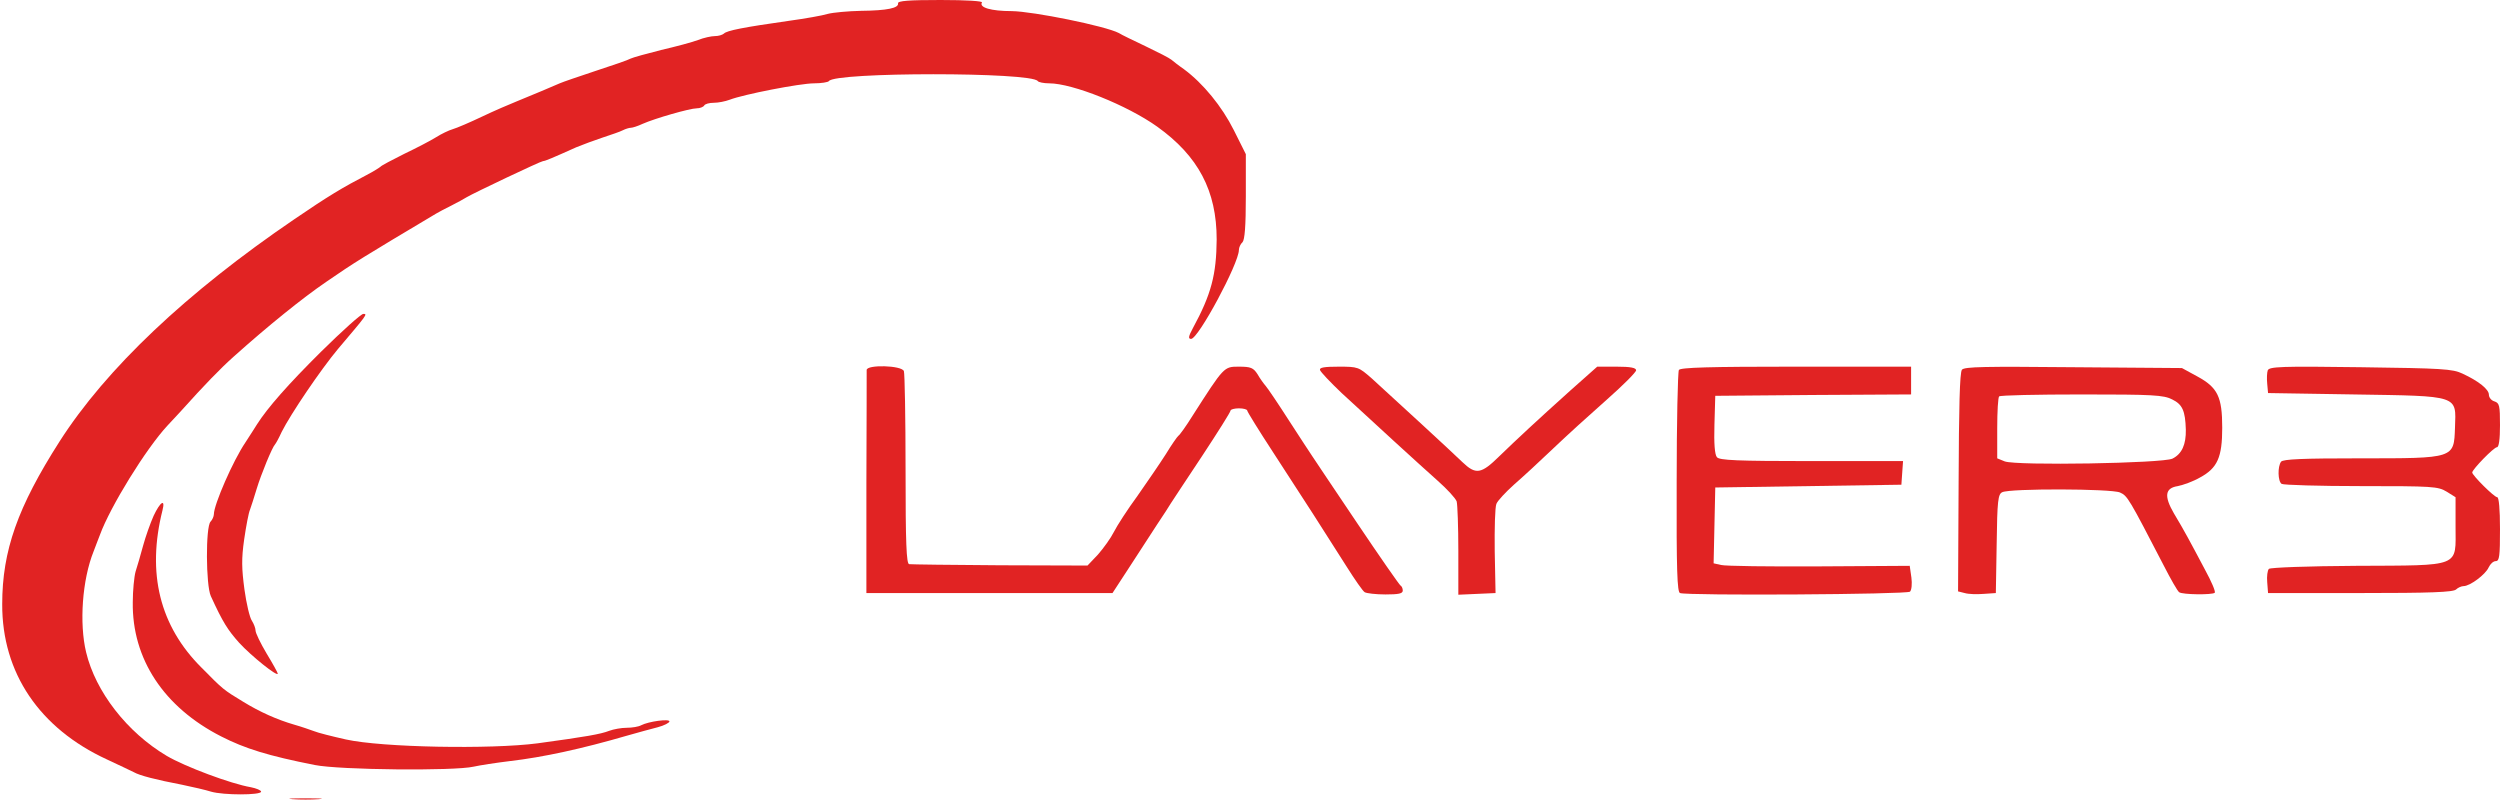
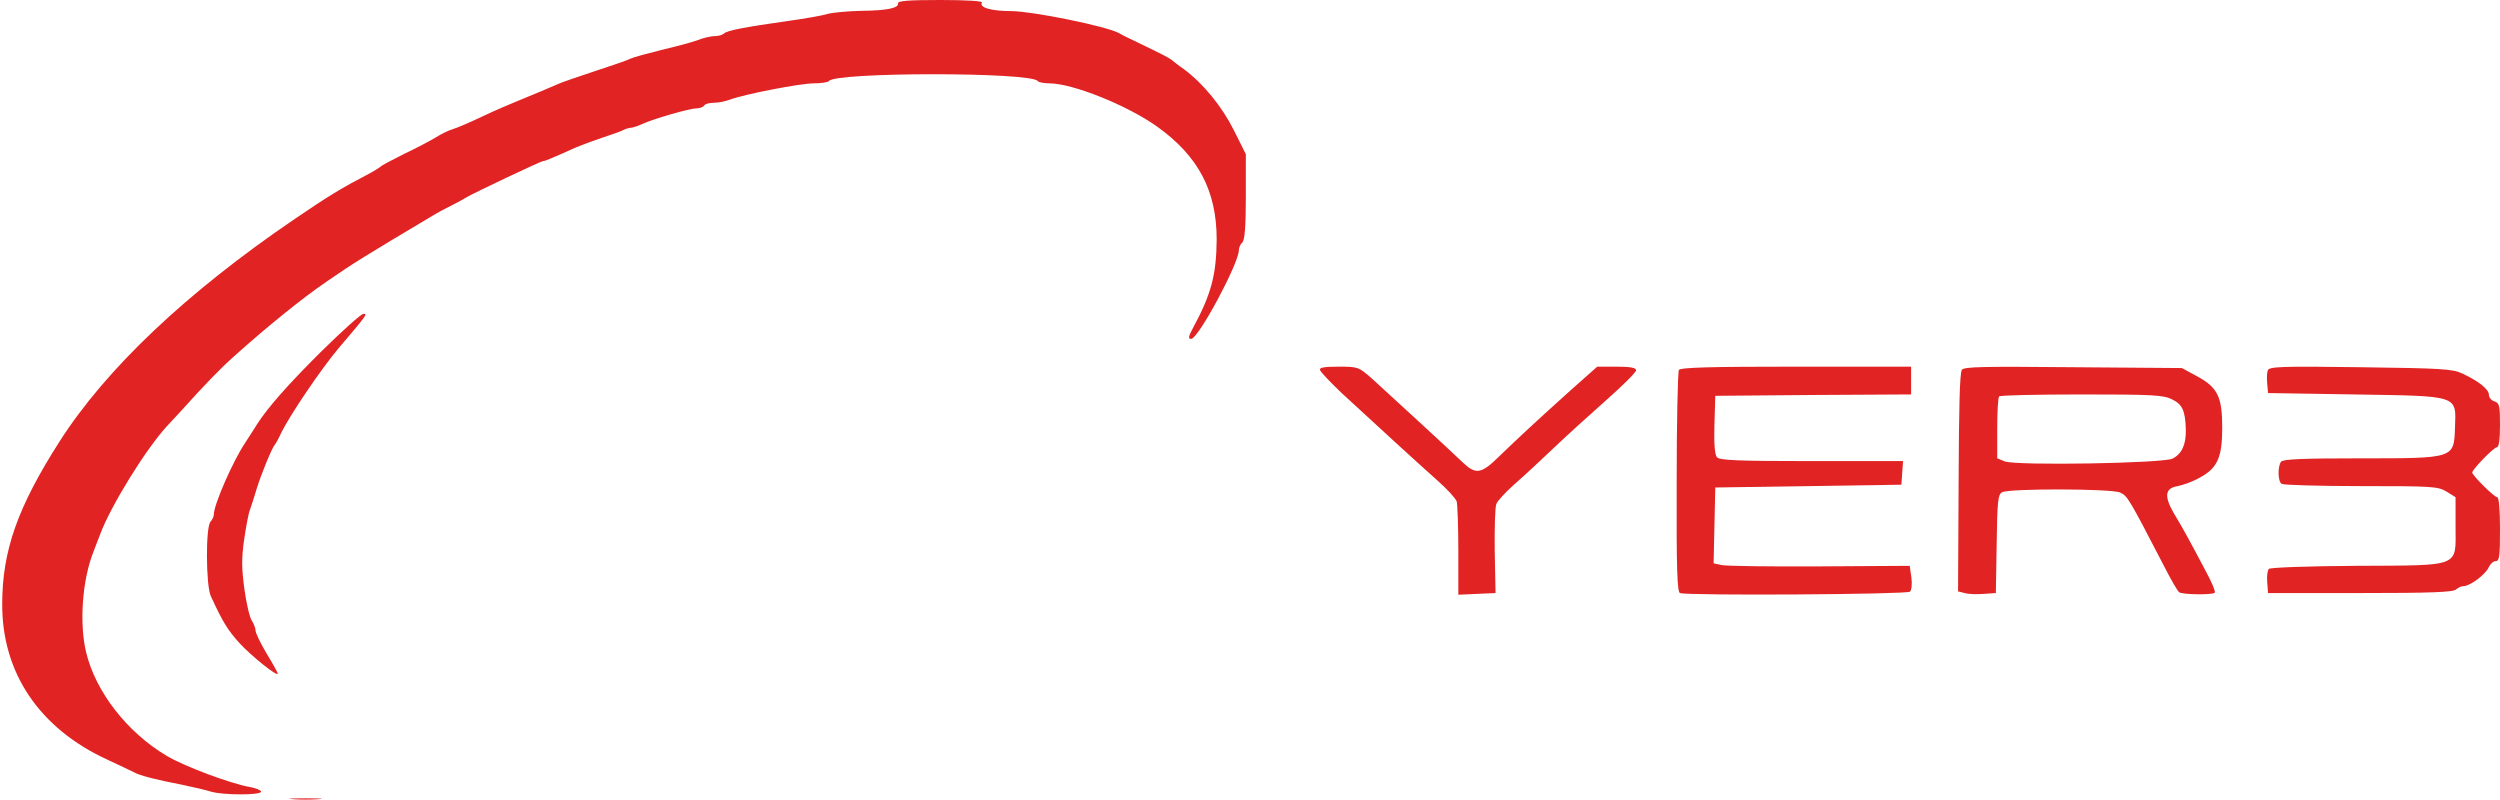
<svg xmlns="http://www.w3.org/2000/svg" version="1.0" width="900pt" height="288pt" viewBox="0 0 900 288" preserveAspectRatio="xMidYMid meet">
  <g transform="translate(0,288) scale(0.1,-0.1)" fill="#e12323" stroke="none">
    <path d="M3233 2868 c3 -17 -39 -26 -133 -27 -47 -1 -101 -6 -120 -11 -19 -6 -82 -17 -140 -25 -162 -23 -224 -35 -234 -46 -6 -5 -20 -9 -33 -9 -12 0 -40 -6 -60 -14 -21 -8 -81 -24 -133 -36 -52 -13 -102 -27 -110 -31 -8 -5 -64 -24 -125 -44 -60 -20 -119 -40 -130 -45 -25 -11 -96 -41 -155 -65 -25 -10 -81 -34 -125 -55 -44 -21 -91 -41 -105 -45 -14 -4 -41 -17 -60 -29 -19 -12 -71 -39 -115 -60 -44 -22 -82 -42 -85 -46 -3 -3 -25 -17 -50 -30 -85 -44 -140 -77 -260 -159 -388 -264 -678 -538 -846 -801 -150 -235 -206 -392 -206 -585 -1 -247 134 -447 377 -559 44 -21 88 -41 97 -46 21 -12 79 -27 173 -45 39 -8 86 -19 105 -25 44 -13 180 -13 180 0 0 5 -17 12 -37 16 -71 12 -237 74 -303 113 -143 85 -256 231 -290 373 -25 104 -14 261 27 363 8 22 19 49 23 60 37 101 165 309 243 393 23 25 47 50 52 56 78 87 139 150 185 191 125 112 249 212 334 270 103 71 131 88 396 246 8 5 33 18 55 29 22 11 47 25 55 30 25 15 267 130 275 130 7 0 33 11 120 50 22 9 65 25 95 35 30 10 63 21 72 26 10 5 23 9 29 9 6 0 25 6 42 14 45 20 171 56 195 56 12 0 24 5 27 10 3 6 19 10 35 10 16 0 41 5 57 11 49 19 253 59 304 59 26 0 50 4 53 8 20 33 732 33 752 0 3 -4 21 -8 41 -8 84 0 281 -79 389 -156 148 -106 214 -231 214 -406 -1 -126 -19 -197 -86 -320 -16 -30 -17 -38 -6 -38 26 0 172 272 172 320 0 9 6 22 13 28 8 9 12 57 12 165 l0 152 -43 86 c-43 86 -111 169 -180 220 -19 13 -39 29 -45 34 -7 6 -48 27 -92 48 -44 21 -88 42 -97 48 -47 25 -308 78 -386 79 -74 0 -118 13 -107 31 4 5 -54 9 -149 9 -113 0 -155 -3 -153 -12z" />
-     <path d="M1156 1614 c-118 -117 -193 -202 -231 -262 -5 -9 -24 -37 -41 -64 -45 -66 -114 -225 -114 -259 0 -8 -6 -21 -12 -27 -18 -18 -17 -229 1 -268 43 -94 61 -122 102 -168 44 -48 139 -124 139 -111 0 3 -18 36 -40 72 -22 37 -40 74 -40 83 0 8 -6 24 -13 35 -8 11 -20 62 -27 113 -10 75 -11 110 -1 180 7 48 16 96 21 107 4 11 15 45 24 75 16 53 56 150 66 160 3 3 14 23 24 45 32 64 141 225 203 299 105 124 107 126 91 126 -8 0 -76 -61 -152 -136z" />
-     <path d="M3120 1548 c0 -7 0 -191 -1 -408 l0 -395 443 0 443 0 60 92 c33 51 78 120 100 154 22 33 45 68 50 77 6 10 57 86 113 171 56 85 102 158 102 163 0 4 14 8 30 8 17 0 30 -4 30 -8 0 -4 42 -72 93 -150 109 -167 191 -295 265 -412 29 -46 58 -88 65 -92 7 -4 40 -8 75 -8 47 0 62 3 62 14 0 8 -4 16 -8 18 -4 2 -75 104 -157 226 -83 123 -155 231 -161 240 -7 10 -44 67 -83 127 -39 61 -77 117 -84 125 -7 8 -21 27 -30 43 -15 23 -24 27 -67 27 -54 0 -53 1 -167 -177 -23 -37 -46 -69 -51 -72 -4 -3 -25 -33 -45 -66 -21 -33 -67 -100 -102 -150 -36 -49 -74 -108 -85 -130 -11 -22 -37 -58 -57 -81 l-38 -40 -315 1 c-173 1 -321 3 -327 4 -10 1 -13 76 -13 340 0 187 -3 346 -6 355 -8 21 -134 24 -134 4z" />
+     <path d="M1156 1614 c-118 -117 -193 -202 -231 -262 -5 -9 -24 -37 -41 -64 -45 -66 -114 -225 -114 -259 0 -8 -6 -21 -12 -27 -18 -18 -17 -229 1 -268 43 -94 61 -122 102 -168 44 -48 139 -124 139 -111 0 3 -18 36 -40 72 -22 37 -40 74 -40 83 0 8 -6 24 -13 35 -8 11 -20 62 -27 113 -10 75 -11 110 -1 180 7 48 16 96 21 107 4 11 15 45 24 75 16 53 56 150 66 160 3 3 14 23 24 45 32 64 141 225 203 299 105 124 107 126 91 126 -8 0 -76 -61 -152 -136" />
    <path d="M4752 1548 c2 -7 37 -44 78 -83 105 -97 273 -251 346 -316 34 -30 64 -63 68 -74 3 -11 6 -91 6 -178 l0 -158 67 3 67 3 -3 150 c-1 83 1 159 6 171 4 11 33 42 63 69 30 26 93 84 140 129 47 45 134 124 193 176 59 52 107 100 107 107 0 9 -20 13 -70 13 l-70 0 -98 -87 c-119 -107 -190 -173 -254 -235 -66 -65 -85 -68 -134 -21 -39 38 -235 218 -326 301 -47 41 -49 42 -119 42 -51 0 -70 -3 -67 -12z" />
    <path d="M6044 1548 c-4 -7 -8 -189 -8 -405 -1 -318 2 -394 12 -398 27 -10 818 -5 828 5 6 6 8 29 5 51 l-6 42 -326 -2 c-179 -1 -338 1 -353 5 l-27 6 3 137 3 136 335 5 335 5 3 43 3 42 -329 0 c-270 0 -332 3 -341 14 -8 9 -11 50 -9 117 l3 104 353 3 352 2 0 50 0 50 -414 0 c-311 0 -417 -3 -422 -12z" />
    <path d="M7063 1549 c-8 -10 -11 -136 -12 -406 l-2 -392 24 -6 c13 -4 43 -5 68 -3 l44 3 3 177 c2 156 5 179 20 186 27 14 392 13 424 -1 27 -12 32 -21 157 -262 25 -49 50 -93 56 -97 12 -9 119 -10 128 -2 4 4 -12 41 -35 83 -22 42 -50 94 -62 116 -12 22 -34 61 -50 87 -36 62 -32 91 14 98 20 4 56 17 80 31 63 34 80 73 80 179 0 111 -16 145 -90 185 l-55 30 -390 3 c-320 3 -393 2 -402 -9z m757 -107 c37 -18 47 -41 49 -109 1 -53 -14 -87 -48 -104 -34 -17 -561 -26 -604 -10 l-27 11 0 108 c0 60 3 112 7 115 3 4 137 7 297 7 257 0 295 -2 326 -18z" />
    <path d="M8164 1547 c-3 -8 -4 -30 -2 -49 l3 -33 310 -5 c381 -6 367 -2 363 -119 -4 -112 0 -111 -344 -111 -205 0 -274 -3 -282 -12 -13 -17 -12 -71 2 -80 6 -4 135 -8 286 -8 256 0 277 -1 308 -20 l32 -20 0 -105 c0 -149 24 -140 -358 -142 -172 -1 -309 -6 -314 -11 -5 -5 -8 -27 -6 -48 l3 -39 332 0 c252 0 335 3 345 13 6 6 19 12 27 12 23 0 79 42 90 67 6 13 17 23 26 23 13 0 15 19 15 115 0 73 -4 115 -10 115 -11 0 -90 79 -90 89 1 12 78 91 89 91 7 0 11 28 11 79 0 71 -2 80 -20 86 -11 3 -20 14 -20 24 0 19 -35 48 -95 76 -36 17 -72 19 -367 23 -287 4 -328 2 -334 -11z" />
-     <path d="M553 1023 c-12 -27 -29 -75 -38 -108 -9 -33 -21 -75 -27 -93 -5 -18 -10 -68 -10 -110 -3 -204 112 -378 318 -483 86 -44 170 -70 337 -103 89 -18 503 -22 572 -6 22 5 81 14 130 20 121 14 262 45 420 91 39 11 89 25 113 31 23 6 42 16 42 21 0 10 -75 0 -102 -14 -9 -5 -32 -9 -52 -9 -19 0 -47 -5 -63 -11 -31 -12 -82 -21 -258 -45 -168 -22 -560 -15 -690 14 -49 11 -101 24 -115 30 -14 5 -45 16 -70 23 -62 18 -125 46 -185 83 -71 43 -72 44 -149 122 -151 150 -198 340 -141 567 11 43 -8 31 -32 -20z" />
    <path d="M1053 3 c26 -2 68 -2 95 0 26 2 4 3 -48 3 -52 0 -74 -1 -47 -3z" />
  </g>
</svg>